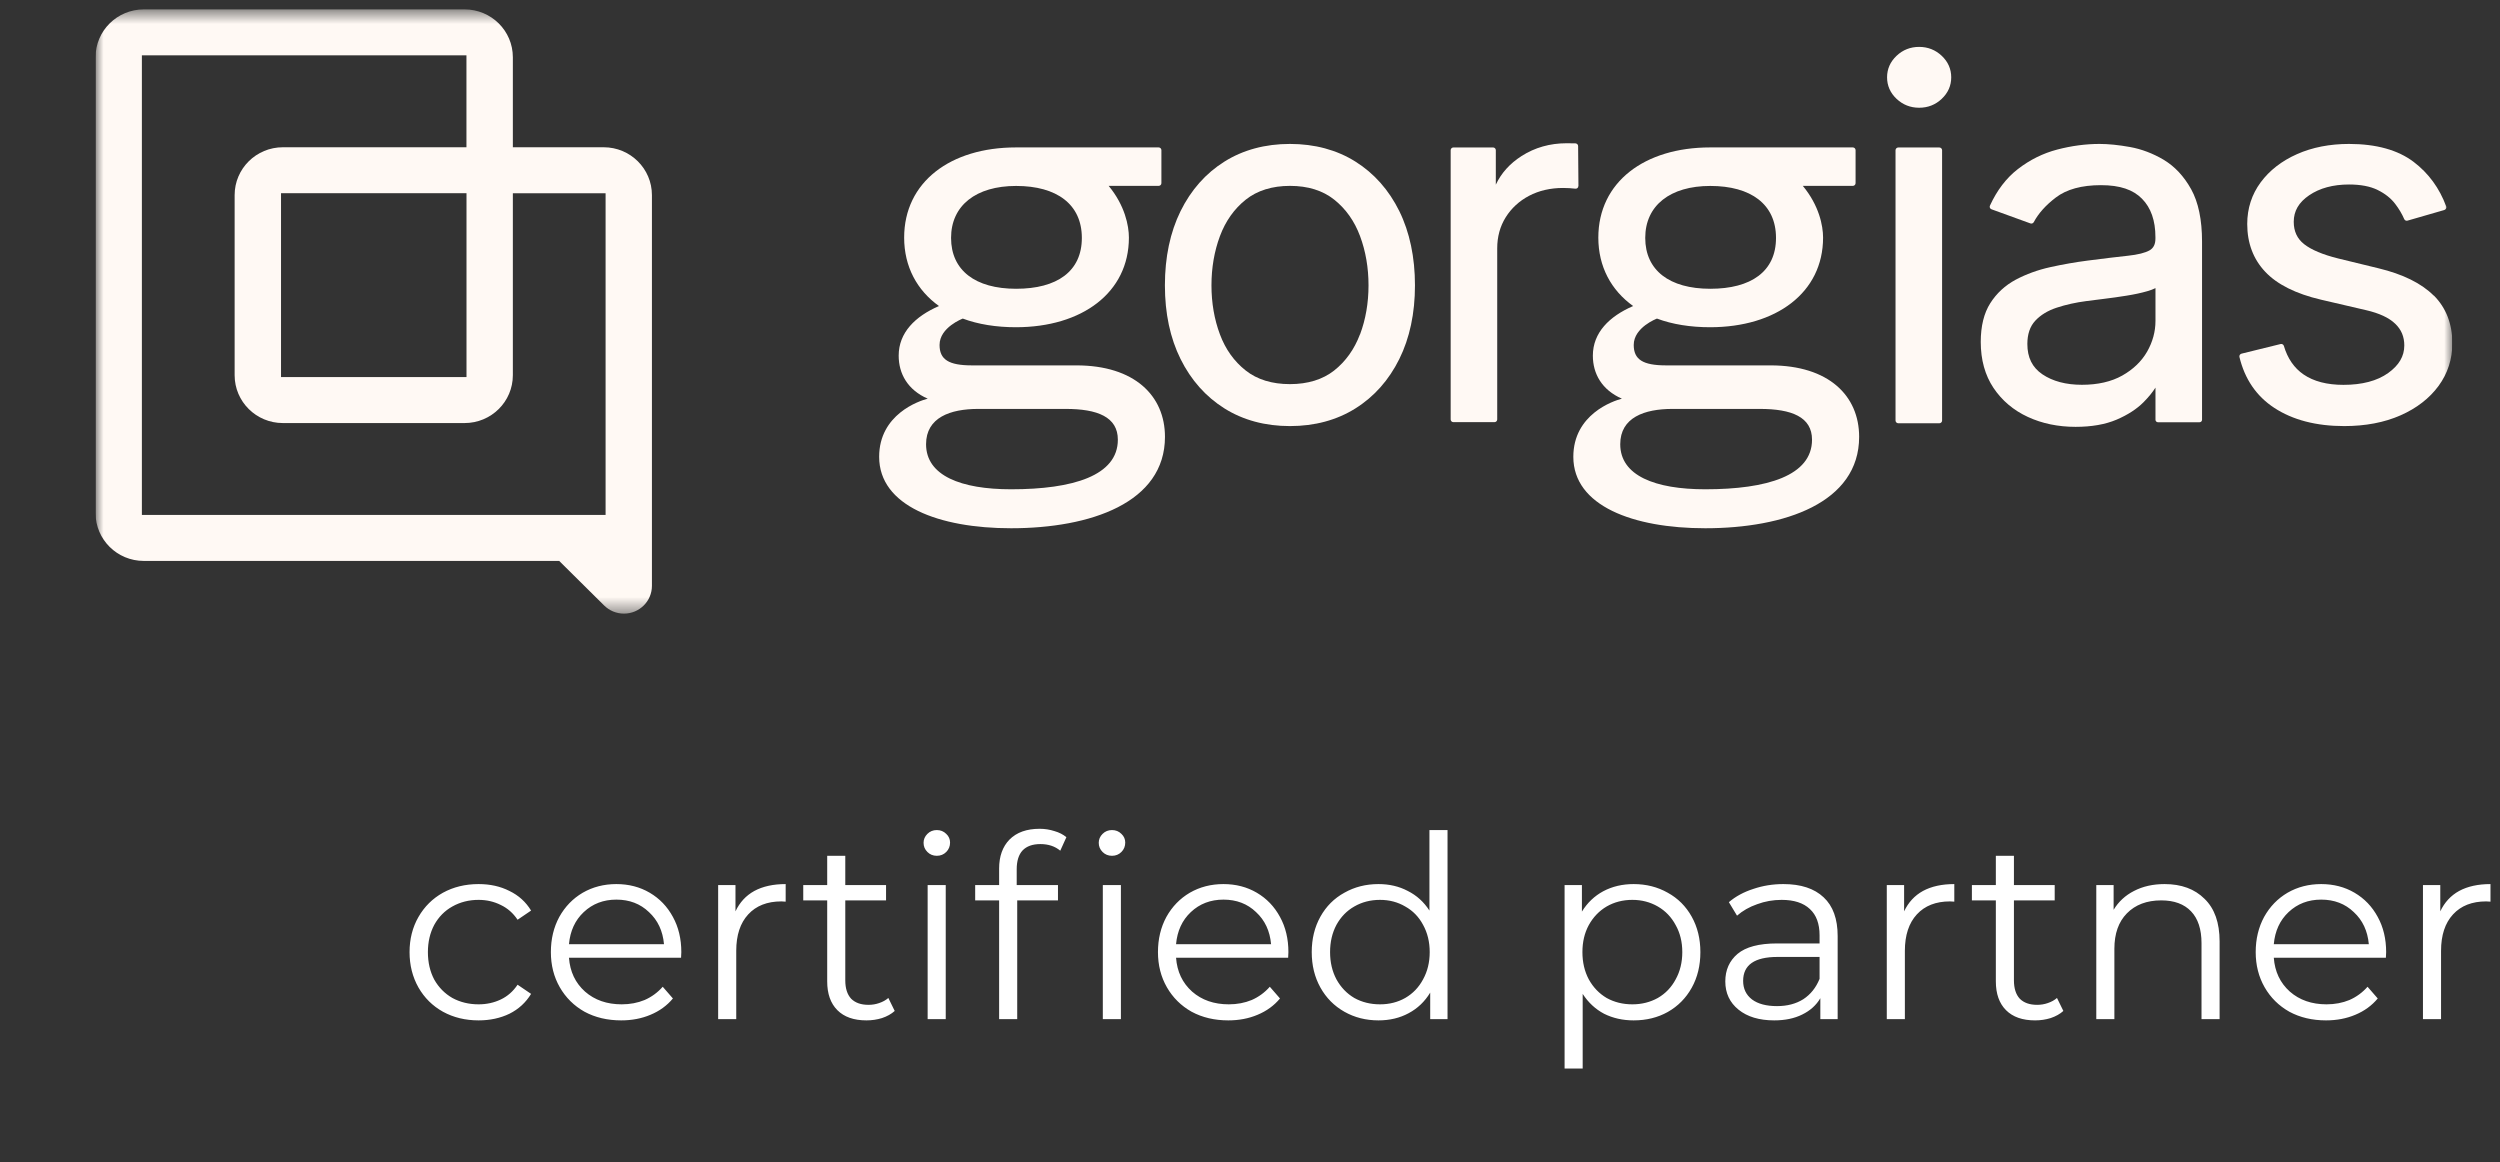
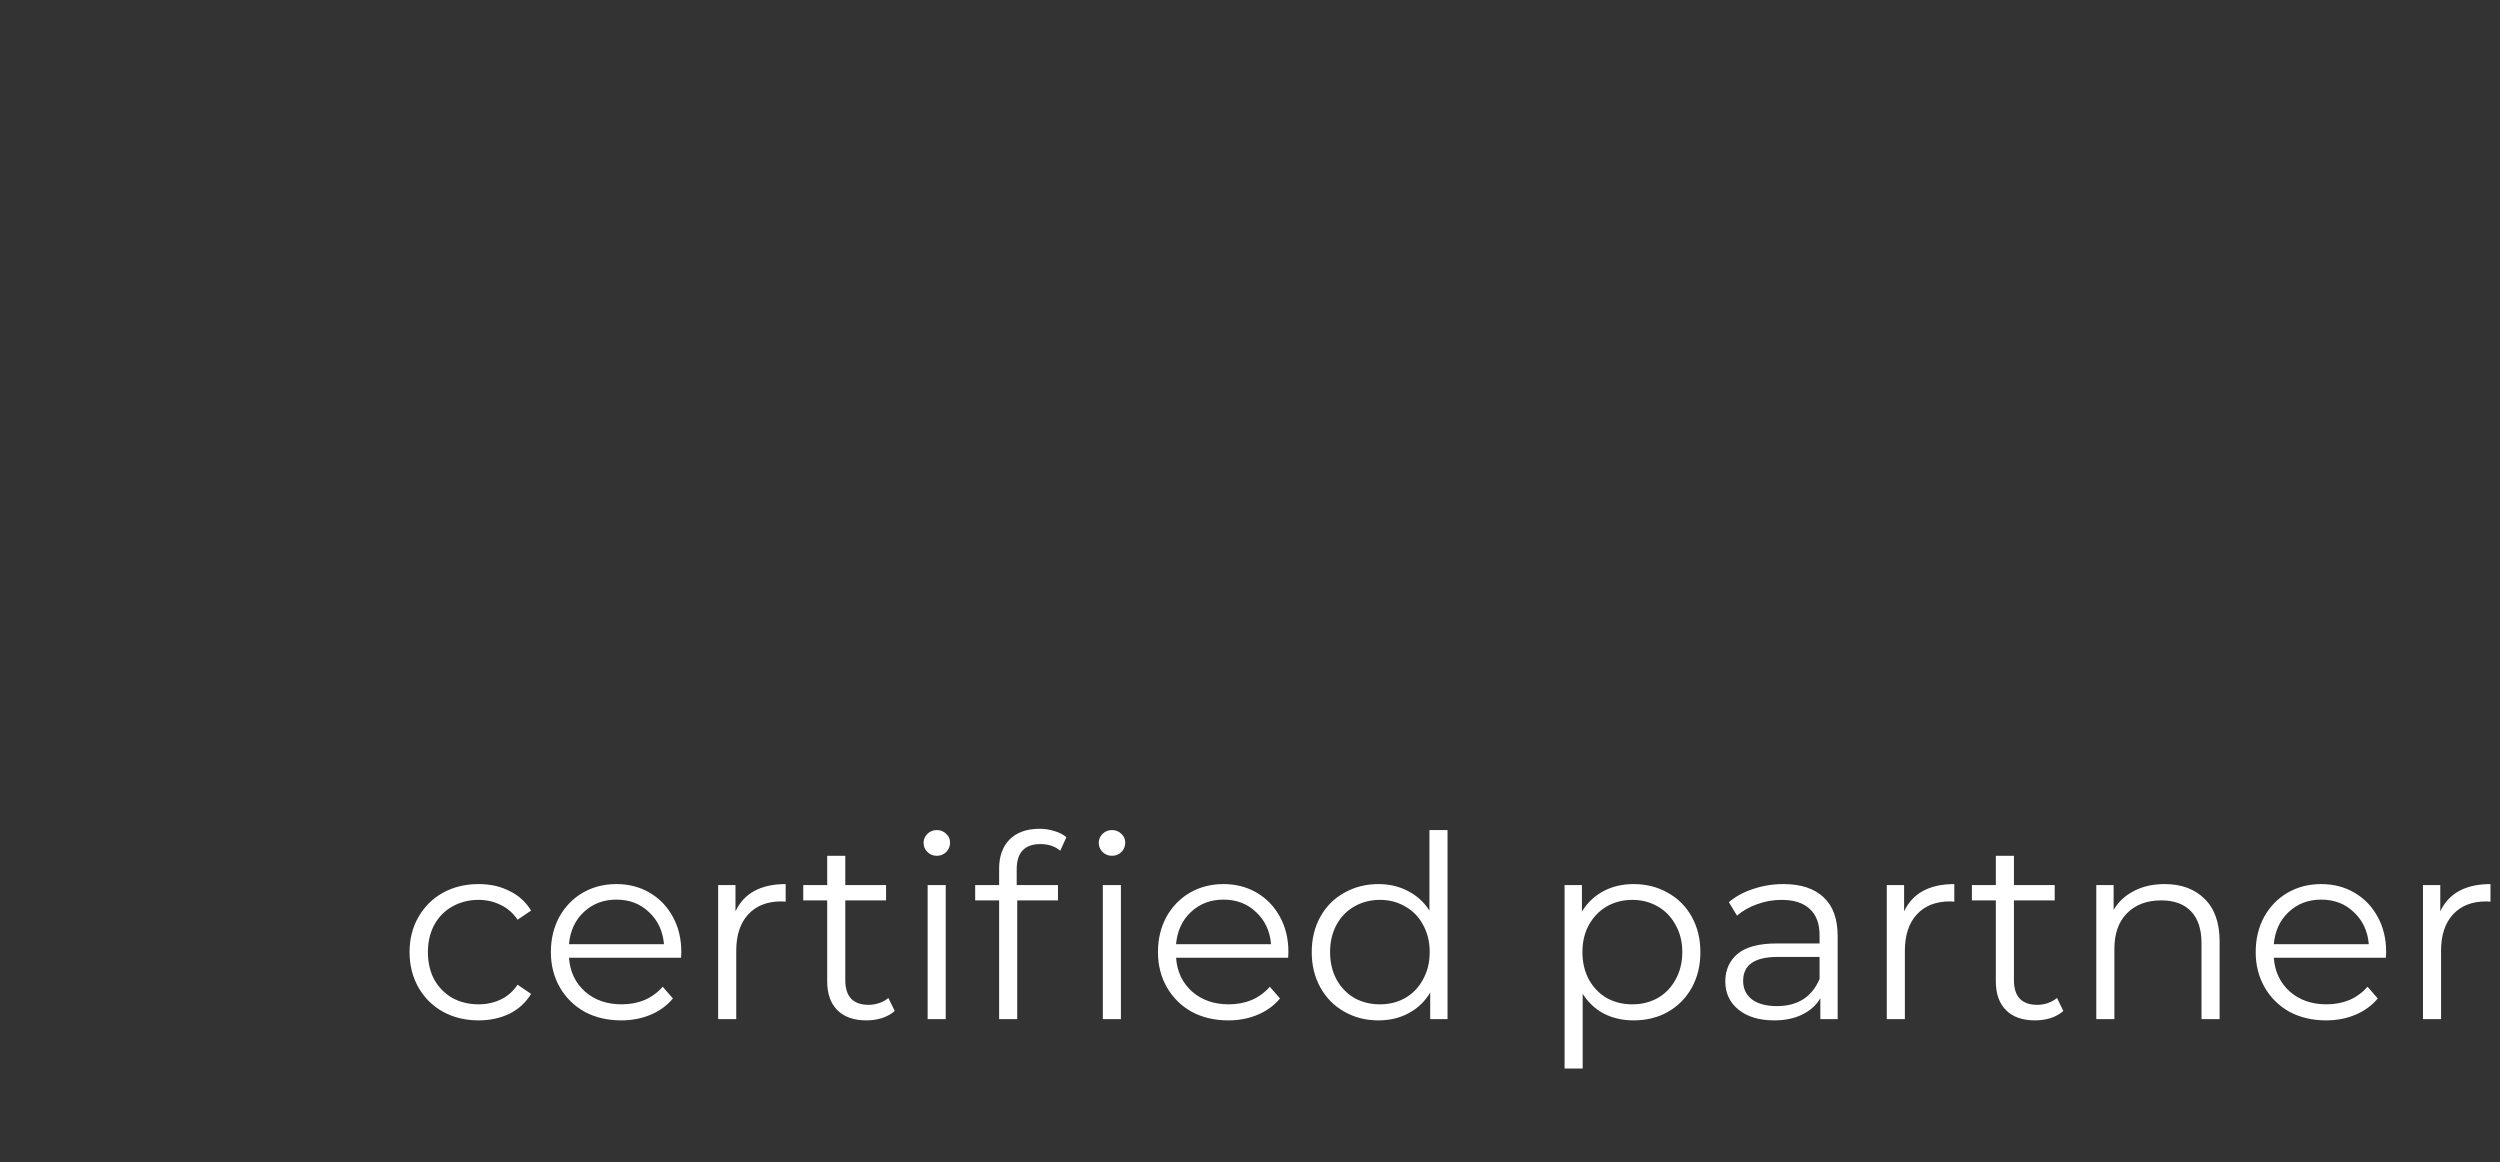
<svg xmlns="http://www.w3.org/2000/svg" width="157" height="73" viewBox="0 0 157 73" fill="none">
  <rect x="0" y="0" width="157" height="73" fill="#333333" stroke="none" />
  <g clip-path="url(#clip0_4644_18987)">
    <mask id="mask0_4644_18987" style="mask-type:luminance" maskUnits="userSpaceOnUse" x="6" y="0" width="148" height="39">
      <path d="M154 0.59H6V38.536H154V0.59Z" fill="white" />
    </mask>
    <g mask="url(#mask0_4644_18987)">
      <path d="M37.911 9.248H32.207V3.594C32.207 1.934 30.851 0.59 29.176 0.59H9.03C7.356 0.59 6 1.934 6 3.594V32.222C6 33.882 7.356 35.226 9.03 35.226H35.117L37.94 38.024C38.271 38.352 38.715 38.536 39.183 38.536C40.153 38.536 40.941 37.757 40.941 36.792V12.252C40.941 10.592 39.585 9.248 37.911 9.248ZM38.031 32.338H8.91V3.475H29.293V9.248H17.765C16.091 9.248 14.735 10.592 14.735 12.252V23.564C14.735 25.224 16.091 26.568 17.765 26.568H29.176C30.851 26.568 32.207 25.224 32.207 23.564V12.136H38.031V32.341V32.338ZM29.296 12.133V23.68H17.648V12.133H29.296Z" fill="#FFF9F4" />
      <path d="M85.122 10.149C83.948 9.412 82.562 9.039 81.008 9.039C79.454 9.039 78.069 9.412 76.894 10.149C75.719 10.885 74.795 11.931 74.139 13.259C73.487 14.584 73.156 16.15 73.156 17.919C73.156 19.688 73.487 21.232 74.139 22.547C74.795 23.869 75.723 24.912 76.894 25.648C78.069 26.385 79.454 26.758 81.008 26.758C82.562 26.758 83.948 26.385 85.122 25.648C86.297 24.912 87.222 23.869 87.877 22.547C88.529 21.232 88.86 19.675 88.86 17.919C88.86 16.163 88.529 14.581 87.877 13.259C87.222 11.931 86.294 10.885 85.122 10.149ZM85.405 21C85.054 21.933 84.509 22.695 83.786 23.268C83.065 23.834 82.131 24.123 81.008 24.123C79.886 24.123 78.951 23.837 78.231 23.268C77.504 22.695 76.959 21.933 76.612 21C76.258 20.058 76.08 19.022 76.08 17.919C76.08 16.816 76.258 15.777 76.612 14.828C76.962 13.889 77.507 13.117 78.234 12.538C78.954 11.966 79.889 11.673 81.011 11.673C82.134 11.673 83.069 11.963 83.789 12.538C84.516 13.117 85.061 13.886 85.411 14.828C85.765 15.777 85.943 16.819 85.943 17.919C85.943 19.019 85.765 20.058 85.411 21H85.405Z" fill="#FFF9F4" />
      <path d="M99.126 11.682L99.106 9.173C99.106 9.08 99.028 9.006 98.937 9.003C98.723 8.999 98.538 8.996 98.382 8.996C97.338 8.996 96.387 9.266 95.553 9.8C94.817 10.27 94.275 10.874 93.937 11.598V9.43C93.937 9.337 93.859 9.26 93.765 9.26H91.273C91.179 9.26 91.102 9.337 91.102 9.43V26.342C91.102 26.435 91.179 26.512 91.273 26.512H93.853C93.947 26.512 94.025 26.435 94.025 26.342V15.596C94.025 14.869 94.203 14.213 94.56 13.644C94.917 13.074 95.41 12.621 96.027 12.296C96.647 11.971 97.364 11.804 98.159 11.804C98.425 11.804 98.684 11.82 98.931 11.849C99.035 11.862 99.122 11.785 99.122 11.682H99.126Z" fill="#FFF9F4" />
      <path d="M119.212 9.262H121.791C121.885 9.262 121.963 9.339 121.963 9.432V26.411C121.963 26.504 121.885 26.581 121.791 26.581H119.212C119.118 26.581 119.039 26.504 119.039 26.411V9.432C119.039 9.339 119.118 9.262 119.212 9.262Z" fill="#FFF9F4" />
      <path d="M120.522 2.945C119.974 2.945 119.497 3.132 119.104 3.505C118.709 3.878 118.508 4.332 118.508 4.856C118.508 5.38 118.709 5.834 119.104 6.207C119.497 6.577 119.974 6.766 120.522 6.766C121.071 6.766 121.548 6.58 121.941 6.207C122.336 5.834 122.537 5.38 122.537 4.856C122.537 4.332 122.336 3.878 121.941 3.505C121.548 3.135 121.071 2.945 120.522 2.945Z" fill="#FFF9F4" />
      <path d="M135.884 10.036C135.202 9.634 134.492 9.364 133.761 9.232C133.045 9.103 132.402 9.039 131.847 9.039C130.985 9.039 130.092 9.158 129.203 9.39C128.304 9.624 127.467 10.039 126.714 10.625C125.997 11.181 125.41 11.95 124.969 12.912C124.926 13.002 124.972 13.111 125.066 13.143L127.512 14.031C127.593 14.06 127.681 14.024 127.723 13.947C128.009 13.407 128.47 12.889 129.102 12.407C129.777 11.889 130.731 11.628 131.938 11.628C133.145 11.628 133.96 11.914 134.517 12.48C135.079 13.047 135.361 13.857 135.361 14.893V14.979C135.361 15.34 135.241 15.581 134.991 15.723C134.712 15.88 134.258 15.993 133.638 16.06C132.996 16.128 132.148 16.231 131.12 16.363C130.332 16.465 129.537 16.604 128.758 16.777C127.97 16.951 127.24 17.218 126.587 17.565C125.926 17.919 125.387 18.415 124.991 19.039C124.592 19.663 124.391 20.483 124.391 21.473C124.391 22.596 124.66 23.567 125.192 24.362C125.722 25.153 126.448 25.767 127.346 26.182C128.243 26.597 129.248 26.806 130.345 26.806C131.351 26.806 132.213 26.655 132.918 26.356C133.619 26.056 134.189 25.687 134.614 25.259C134.929 24.94 135.18 24.635 135.364 24.342V26.362C135.364 26.449 135.435 26.517 135.52 26.517H138.132C138.22 26.517 138.288 26.446 138.288 26.362V15.163C138.288 13.806 138.058 12.702 137.606 11.886C137.152 11.069 136.571 10.448 135.884 10.039V10.036ZM135.364 20.155C135.364 20.827 135.186 21.473 134.839 22.084C134.489 22.692 133.966 23.197 133.281 23.583C132.597 23.969 131.744 24.165 130.744 24.165C129.744 24.165 128.907 23.943 128.262 23.506C127.626 23.075 127.318 22.454 127.318 21.602C127.318 20.988 127.483 20.499 127.811 20.145C128.148 19.782 128.603 19.505 129.161 19.322C129.735 19.132 130.361 18.994 131.029 18.907C131.308 18.871 131.676 18.823 132.129 18.768C132.584 18.714 133.058 18.646 133.541 18.569C134.028 18.492 134.465 18.398 134.842 18.289C135.056 18.228 135.228 18.164 135.364 18.093V20.155Z" fill="#FFF9F4" />
      <path d="M152.836 18.563C152.074 17.797 150.906 17.218 149.368 16.848L146.847 16.234C145.871 15.993 145.147 15.687 144.695 15.33C144.261 14.986 144.047 14.526 144.047 13.928C144.047 13.252 144.362 12.709 145.014 12.265C145.673 11.815 146.516 11.586 147.519 11.586C148.248 11.586 148.855 11.702 149.316 11.931C149.781 12.159 150.15 12.452 150.416 12.802C150.653 13.111 150.844 13.432 150.984 13.757C151.02 13.838 151.104 13.88 151.188 13.857L153.505 13.188C153.599 13.159 153.654 13.056 153.622 12.963C153.199 11.818 152.515 10.879 151.578 10.168C150.591 9.419 149.225 9.039 147.519 9.039C146.308 9.039 145.208 9.255 144.254 9.679C143.294 10.104 142.525 10.702 141.971 11.451C141.413 12.207 141.126 13.085 141.126 14.066C141.126 15.263 141.506 16.276 142.259 17.07C143.002 17.861 144.18 18.45 145.76 18.82L148.592 19.479C149.416 19.669 150.03 19.955 150.419 20.331C150.806 20.701 150.99 21.148 150.99 21.695C150.99 22.371 150.659 22.937 149.977 23.426C149.29 23.918 148.346 24.169 147.168 24.169C146.136 24.169 145.296 23.95 144.663 23.516C144.076 23.114 143.66 22.512 143.427 21.724C143.402 21.637 143.31 21.583 143.223 21.605L140.766 22.21C140.676 22.232 140.617 22.326 140.636 22.416C140.968 23.802 141.701 24.879 142.823 25.613C143.979 26.372 145.456 26.758 147.213 26.758C148.551 26.758 149.738 26.532 150.75 26.085C151.766 25.638 152.57 25.014 153.142 24.236C153.716 23.451 154.008 22.551 154.008 21.557C154.008 20.344 153.615 19.334 152.846 18.559L152.836 18.563Z" fill="#FFF9F4" />
      <path d="M61.035 22.946C59.578 22.946 59.004 22.577 59.004 21.663C59.004 20.553 60.464 20.007 60.464 20.007C61.431 20.37 62.57 20.55 63.799 20.55C67.943 20.55 70.895 18.383 70.895 14.922C70.895 14.175 70.645 12.905 69.624 11.673H72.764C72.858 11.673 72.936 11.596 72.936 11.503V9.428C72.936 9.335 72.858 9.258 72.764 9.258H63.799C59.695 9.258 56.781 11.426 56.781 14.922C56.781 16.745 57.586 18.228 58.968 19.219C57.472 19.865 56.437 20.891 56.437 22.335C56.437 23.474 57.005 24.487 58.261 25.037C57.716 25.175 55.211 26.021 55.211 28.688C55.211 31.769 58.968 33.174 63.495 33.174C68.481 33.174 73.16 31.576 73.16 27.433C73.16 24.847 71.243 22.946 67.599 22.946H61.035ZM63.812 11.677C66.369 11.677 67.94 12.831 67.94 14.941C67.94 17.051 66.372 18.135 63.812 18.135C61.252 18.135 59.727 16.98 59.727 14.941C59.727 12.902 61.295 11.677 63.812 11.677ZM63.498 30.727C60.341 30.727 58.157 29.868 58.157 27.899C58.157 26.217 59.679 25.68 61.431 25.68H66.927C68.916 25.68 70.201 26.182 70.201 27.613C70.201 29.868 67.394 30.727 63.498 30.727Z" fill="#FFF9F4" />
-       <path d="M104.629 22.946C103.172 22.946 102.598 22.577 102.598 21.663C102.598 20.553 104.058 20.007 104.058 20.007C105.025 20.37 106.163 20.55 107.393 20.55C111.537 20.55 114.489 18.383 114.489 14.922C114.489 14.175 114.239 12.905 113.217 11.673H116.358C116.453 11.673 116.53 11.596 116.53 11.503V9.428C116.53 9.335 116.453 9.258 116.358 9.258H107.393C103.289 9.258 100.375 11.426 100.375 14.922C100.375 16.745 101.18 18.228 102.562 19.219C101.066 19.865 100.031 20.891 100.031 22.335C100.031 23.474 100.599 24.487 101.855 25.037C101.31 25.175 98.805 26.021 98.805 28.688C98.805 31.769 102.562 33.174 107.088 33.174C112.075 33.174 116.754 31.576 116.754 27.433C116.754 24.847 114.836 22.946 111.193 22.946H104.629ZM107.406 11.677C109.963 11.677 111.533 12.831 111.533 14.941C111.533 17.051 109.966 18.135 107.406 18.135C104.846 18.135 103.321 16.98 103.321 14.941C103.321 12.902 104.888 11.677 107.406 11.677ZM107.092 30.727C103.934 30.727 101.751 29.868 101.751 27.899C101.751 26.217 103.273 25.68 105.025 25.68H110.521C112.51 25.68 113.795 26.182 113.795 27.613C113.795 29.868 110.988 30.727 107.092 30.727Z" fill="#FFF9F4" />
+       <path d="M104.629 22.946C103.172 22.946 102.598 22.577 102.598 21.663C102.598 20.553 104.058 20.007 104.058 20.007C105.025 20.37 106.163 20.55 107.393 20.55C111.537 20.55 114.489 18.383 114.489 14.922C114.489 14.175 114.239 12.905 113.217 11.673H116.358C116.453 11.673 116.53 11.596 116.53 11.503V9.428C116.53 9.335 116.453 9.258 116.358 9.258H107.393C103.289 9.258 100.375 11.426 100.375 14.922C100.375 16.745 101.18 18.228 102.562 19.219C101.066 19.865 100.031 20.891 100.031 22.335C100.031 23.474 100.599 24.487 101.855 25.037C101.31 25.175 98.805 26.021 98.805 28.688C98.805 31.769 102.562 33.174 107.088 33.174C112.075 33.174 116.754 31.576 116.754 27.433C116.754 24.847 114.836 22.946 111.193 22.946H104.629ZM107.406 11.677C109.963 11.677 111.533 12.831 111.533 14.941C111.533 17.051 109.966 18.135 107.406 18.135C104.846 18.135 103.321 16.98 103.321 14.941C103.321 12.902 104.888 11.677 107.406 11.677ZM107.092 30.727C103.934 30.727 101.751 29.868 101.751 27.899C101.751 26.217 103.273 25.68 105.025 25.68H110.521C113.795 29.868 110.988 30.727 107.092 30.727Z" fill="#FFF9F4" />
    </g>
  </g>
  <path d="M30.056 64.08C29.224 64.08 28.478 63.899 27.816 63.536C27.166 63.173 26.654 62.667 26.28 62.016C25.907 61.355 25.72 60.613 25.72 59.792C25.72 58.971 25.907 58.235 26.28 57.584C26.654 56.933 27.166 56.427 27.816 56.064C28.478 55.701 29.224 55.52 30.056 55.52C30.782 55.52 31.427 55.664 31.992 55.952C32.568 56.229 33.022 56.64 33.352 57.184L32.504 57.76C32.227 57.344 31.875 57.035 31.448 56.832C31.022 56.619 30.558 56.512 30.056 56.512C29.448 56.512 28.899 56.651 28.408 56.928C27.928 57.195 27.55 57.579 27.272 58.08C27.006 58.581 26.872 59.152 26.872 59.792C26.872 60.443 27.006 61.019 27.272 61.52C27.55 62.011 27.928 62.395 28.408 62.672C28.899 62.939 29.448 63.072 30.056 63.072C30.558 63.072 31.022 62.971 31.448 62.768C31.875 62.565 32.227 62.256 32.504 61.84L33.352 62.416C33.022 62.96 32.568 63.376 31.992 63.664C31.416 63.941 30.771 64.08 30.056 64.08ZM42.771 60.144H35.731C35.795 61.019 36.131 61.728 36.739 62.272C37.347 62.805 38.115 63.072 39.043 63.072C39.566 63.072 40.046 62.981 40.483 62.8C40.921 62.608 41.299 62.331 41.619 61.968L42.259 62.704C41.886 63.152 41.417 63.493 40.851 63.728C40.297 63.963 39.683 64.08 39.011 64.08C38.147 64.08 37.379 63.899 36.707 63.536C36.046 63.163 35.529 62.651 35.155 62C34.782 61.349 34.595 60.613 34.595 59.792C34.595 58.971 34.771 58.235 35.123 57.584C35.486 56.933 35.977 56.427 36.595 56.064C37.225 55.701 37.929 55.52 38.707 55.52C39.486 55.52 40.185 55.701 40.803 56.064C41.422 56.427 41.907 56.933 42.259 57.584C42.611 58.224 42.787 58.96 42.787 59.792L42.771 60.144ZM38.707 56.496C37.897 56.496 37.214 56.757 36.659 57.28C36.115 57.792 35.806 58.464 35.731 59.296H41.699C41.625 58.464 41.31 57.792 40.755 57.28C40.211 56.757 39.529 56.496 38.707 56.496ZM46.188 57.232C46.454 56.667 46.849 56.24 47.372 55.952C47.905 55.664 48.561 55.52 49.34 55.52V56.624L49.068 56.608C48.182 56.608 47.489 56.88 46.988 57.424C46.486 57.968 46.236 58.731 46.236 59.712V64H45.1V55.584H46.188V57.232ZM56.188 63.488C55.974 63.68 55.708 63.829 55.388 63.936C55.078 64.032 54.753 64.08 54.412 64.08C53.623 64.08 53.014 63.867 52.588 63.44C52.161 63.013 51.948 62.411 51.948 61.632V56.544H50.444V55.584H51.948V53.744H53.084V55.584H55.644V56.544H53.084V61.568C53.084 62.069 53.206 62.453 53.452 62.72C53.708 62.976 54.071 63.104 54.54 63.104C54.775 63.104 54.998 63.067 55.212 62.992C55.436 62.917 55.628 62.811 55.788 62.672L56.188 63.488ZM58.256 55.584H59.392V64H58.256V55.584ZM58.832 53.744C58.597 53.744 58.4 53.664 58.24 53.504C58.08 53.344 58 53.152 58 52.928C58 52.715 58.08 52.528 58.24 52.368C58.4 52.208 58.597 52.128 58.832 52.128C59.066 52.128 59.264 52.208 59.424 52.368C59.584 52.517 59.664 52.699 59.664 52.912C59.664 53.147 59.584 53.344 59.424 53.504C59.264 53.664 59.066 53.744 58.832 53.744ZM65.337 53.008C64.846 53.008 64.473 53.141 64.217 53.408C63.971 53.675 63.849 54.069 63.849 54.592V55.584H66.441V56.544H63.881V64H62.745V56.544H61.241V55.584H62.745V54.544C62.745 53.776 62.963 53.168 63.401 52.72C63.849 52.272 64.478 52.048 65.289 52.048C65.609 52.048 65.918 52.096 66.217 52.192C66.515 52.277 66.766 52.405 66.969 52.576L66.585 53.424C66.254 53.147 65.838 53.008 65.337 53.008ZM69.257 55.584H70.393V64H69.257V55.584ZM69.833 53.744C69.598 53.744 69.401 53.664 69.241 53.504C69.081 53.344 69.001 53.152 69.001 52.928C69.001 52.715 69.081 52.528 69.241 52.368C69.401 52.208 69.598 52.128 69.833 52.128C70.067 52.128 70.265 52.208 70.425 52.368C70.585 52.517 70.665 52.699 70.665 52.912C70.665 53.147 70.585 53.344 70.425 53.504C70.265 53.664 70.067 53.744 69.833 53.744ZM80.896 60.144H73.856C73.92 61.019 74.256 61.728 74.864 62.272C75.472 62.805 76.24 63.072 77.168 63.072C77.691 63.072 78.171 62.981 78.608 62.8C79.046 62.608 79.424 62.331 79.744 61.968L80.384 62.704C80.011 63.152 79.542 63.493 78.976 63.728C78.422 63.963 77.808 64.08 77.136 64.08C76.272 64.08 75.504 63.899 74.832 63.536C74.171 63.163 73.654 62.651 73.28 62C72.907 61.349 72.72 60.613 72.72 59.792C72.72 58.971 72.896 58.235 73.248 57.584C73.611 56.933 74.102 56.427 74.72 56.064C75.35 55.701 76.054 55.52 76.832 55.52C77.611 55.52 78.31 55.701 78.928 56.064C79.547 56.427 80.032 56.933 80.384 57.584C80.736 58.224 80.912 58.96 80.912 59.792L80.896 60.144ZM76.832 56.496C76.022 56.496 75.339 56.757 74.784 57.28C74.24 57.792 73.931 58.464 73.856 59.296H79.824C79.75 58.464 79.435 57.792 78.88 57.28C78.336 56.757 77.654 56.496 76.832 56.496ZM90.905 52.128V64H89.817V62.336C89.475 62.901 89.022 63.333 88.457 63.632C87.902 63.931 87.273 64.08 86.569 64.08C85.779 64.08 85.065 63.899 84.425 63.536C83.785 63.173 83.283 62.667 82.921 62.016C82.558 61.365 82.377 60.624 82.377 59.792C82.377 58.96 82.558 58.219 82.921 57.568C83.283 56.917 83.785 56.416 84.425 56.064C85.065 55.701 85.779 55.52 86.569 55.52C87.251 55.52 87.865 55.664 88.409 55.952C88.963 56.229 89.417 56.64 89.769 57.184V52.128H90.905ZM86.665 63.072C87.251 63.072 87.779 62.939 88.249 62.672C88.729 62.395 89.102 62.005 89.369 61.504C89.646 61.003 89.785 60.432 89.785 59.792C89.785 59.152 89.646 58.581 89.369 58.08C89.102 57.579 88.729 57.195 88.249 56.928C87.779 56.651 87.251 56.512 86.665 56.512C86.067 56.512 85.529 56.651 85.049 56.928C84.579 57.195 84.206 57.579 83.929 58.08C83.662 58.581 83.529 59.152 83.529 59.792C83.529 60.432 83.662 61.003 83.929 61.504C84.206 62.005 84.579 62.395 85.049 62.672C85.529 62.939 86.067 63.072 86.665 63.072ZM102.592 55.52C103.381 55.52 104.096 55.701 104.736 56.064C105.376 56.416 105.877 56.917 106.24 57.568C106.603 58.219 106.784 58.96 106.784 59.792C106.784 60.635 106.603 61.381 106.24 62.032C105.877 62.683 105.376 63.189 104.736 63.552C104.107 63.904 103.392 64.08 102.592 64.08C101.909 64.08 101.291 63.941 100.736 63.664C100.192 63.376 99.744 62.96 99.392 62.416V67.104H98.256V55.584H99.344V57.248C99.685 56.693 100.133 56.267 100.688 55.968C101.253 55.669 101.888 55.52 102.592 55.52ZM102.512 63.072C103.099 63.072 103.632 62.939 104.112 62.672C104.592 62.395 104.965 62.005 105.232 61.504C105.509 61.003 105.648 60.432 105.648 59.792C105.648 59.152 105.509 58.587 105.232 58.096C104.965 57.595 104.592 57.205 104.112 56.928C103.632 56.651 103.099 56.512 102.512 56.512C101.915 56.512 101.376 56.651 100.896 56.928C100.427 57.205 100.053 57.595 99.776 58.096C99.509 58.587 99.376 59.152 99.376 59.792C99.376 60.432 99.509 61.003 99.776 61.504C100.053 62.005 100.427 62.395 100.896 62.672C101.376 62.939 101.915 63.072 102.512 63.072ZM111.997 55.52C113.095 55.52 113.938 55.797 114.525 56.352C115.111 56.896 115.405 57.707 115.405 58.784V64H114.317V62.688C114.061 63.125 113.682 63.467 113.181 63.712C112.69 63.957 112.103 64.08 111.421 64.08C110.482 64.08 109.735 63.856 109.181 63.408C108.626 62.96 108.349 62.368 108.349 61.632C108.349 60.917 108.605 60.341 109.117 59.904C109.639 59.467 110.466 59.248 111.597 59.248H114.269V58.736C114.269 58.011 114.066 57.461 113.661 57.088C113.255 56.704 112.663 56.512 111.885 56.512C111.351 56.512 110.839 56.603 110.349 56.784C109.858 56.955 109.437 57.195 109.085 57.504L108.573 56.656C108.999 56.293 109.511 56.016 110.109 55.824C110.706 55.621 111.335 55.52 111.997 55.52ZM111.597 63.184C112.237 63.184 112.786 63.04 113.245 62.752C113.703 62.453 114.045 62.027 114.269 61.472V60.096H111.629C110.189 60.096 109.469 60.597 109.469 61.6C109.469 62.091 109.655 62.48 110.029 62.768C110.402 63.045 110.925 63.184 111.597 63.184ZM119.578 57.232C119.845 56.667 120.24 56.24 120.762 55.952C121.296 55.664 121.952 55.52 122.73 55.52V56.624L122.458 56.608C121.573 56.608 120.88 56.88 120.378 57.424C119.877 57.968 119.626 58.731 119.626 59.712V64H118.49V55.584H119.578V57.232ZM129.579 63.488C129.365 63.68 129.099 63.829 128.779 63.936C128.469 64.032 128.144 64.08 127.803 64.08C127.013 64.08 126.405 63.867 125.979 63.44C125.552 63.013 125.339 62.411 125.339 61.632V56.544H123.835V55.584H125.339V53.744H126.475V55.584H129.035V56.544H126.475V61.568C126.475 62.069 126.597 62.453 126.843 62.72C127.099 62.976 127.461 63.104 127.931 63.104C128.165 63.104 128.389 63.067 128.603 62.992C128.827 62.917 129.019 62.811 129.179 62.672L129.579 63.488ZM135.935 55.52C136.991 55.52 137.828 55.829 138.447 56.448C139.076 57.056 139.391 57.947 139.391 59.12V64H138.255V59.232C138.255 58.357 138.036 57.691 137.599 57.232C137.161 56.773 136.537 56.544 135.727 56.544C134.82 56.544 134.1 56.816 133.567 57.36C133.044 57.893 132.783 58.635 132.783 59.584V64H131.647V55.584H132.735V57.136C133.044 56.624 133.471 56.229 134.015 55.952C134.569 55.664 135.209 55.52 135.935 55.52ZM149.834 60.144H142.794C142.858 61.019 143.194 61.728 143.802 62.272C144.41 62.805 145.178 63.072 146.106 63.072C146.629 63.072 147.109 62.981 147.546 62.8C147.983 62.608 148.362 62.331 148.682 61.968L149.322 62.704C148.949 63.152 148.479 63.493 147.914 63.728C147.359 63.963 146.746 64.08 146.074 64.08C145.21 64.08 144.442 63.899 143.77 63.536C143.109 63.163 142.591 62.651 142.218 62C141.845 61.349 141.658 60.613 141.658 59.792C141.658 58.971 141.834 58.235 142.186 57.584C142.549 56.933 143.039 56.427 143.658 56.064C144.287 55.701 144.991 55.52 145.77 55.52C146.549 55.52 147.247 55.701 147.866 56.064C148.485 56.427 148.97 56.933 149.322 57.584C149.674 58.224 149.85 58.96 149.85 59.792L149.834 60.144ZM145.77 56.496C144.959 56.496 144.277 56.757 143.722 57.28C143.178 57.792 142.869 58.464 142.794 59.296H148.762C148.687 58.464 148.373 57.792 147.818 57.28C147.274 56.757 146.591 56.496 145.77 56.496ZM153.25 57.232C153.517 56.667 153.911 56.24 154.434 55.952C154.967 55.664 155.623 55.52 156.402 55.52V56.624L156.13 56.608C155.245 56.608 154.551 56.88 154.05 57.424C153.549 57.968 153.298 58.731 153.298 59.712V64H152.162V55.584H153.25V57.232Z" fill="white" />
  <defs>
    <clipPath id="clip0_4644_18987">
-       <rect width="148" height="39" fill="white" transform="translate(6)" />
-     </clipPath>
+       </clipPath>
  </defs>
</svg>